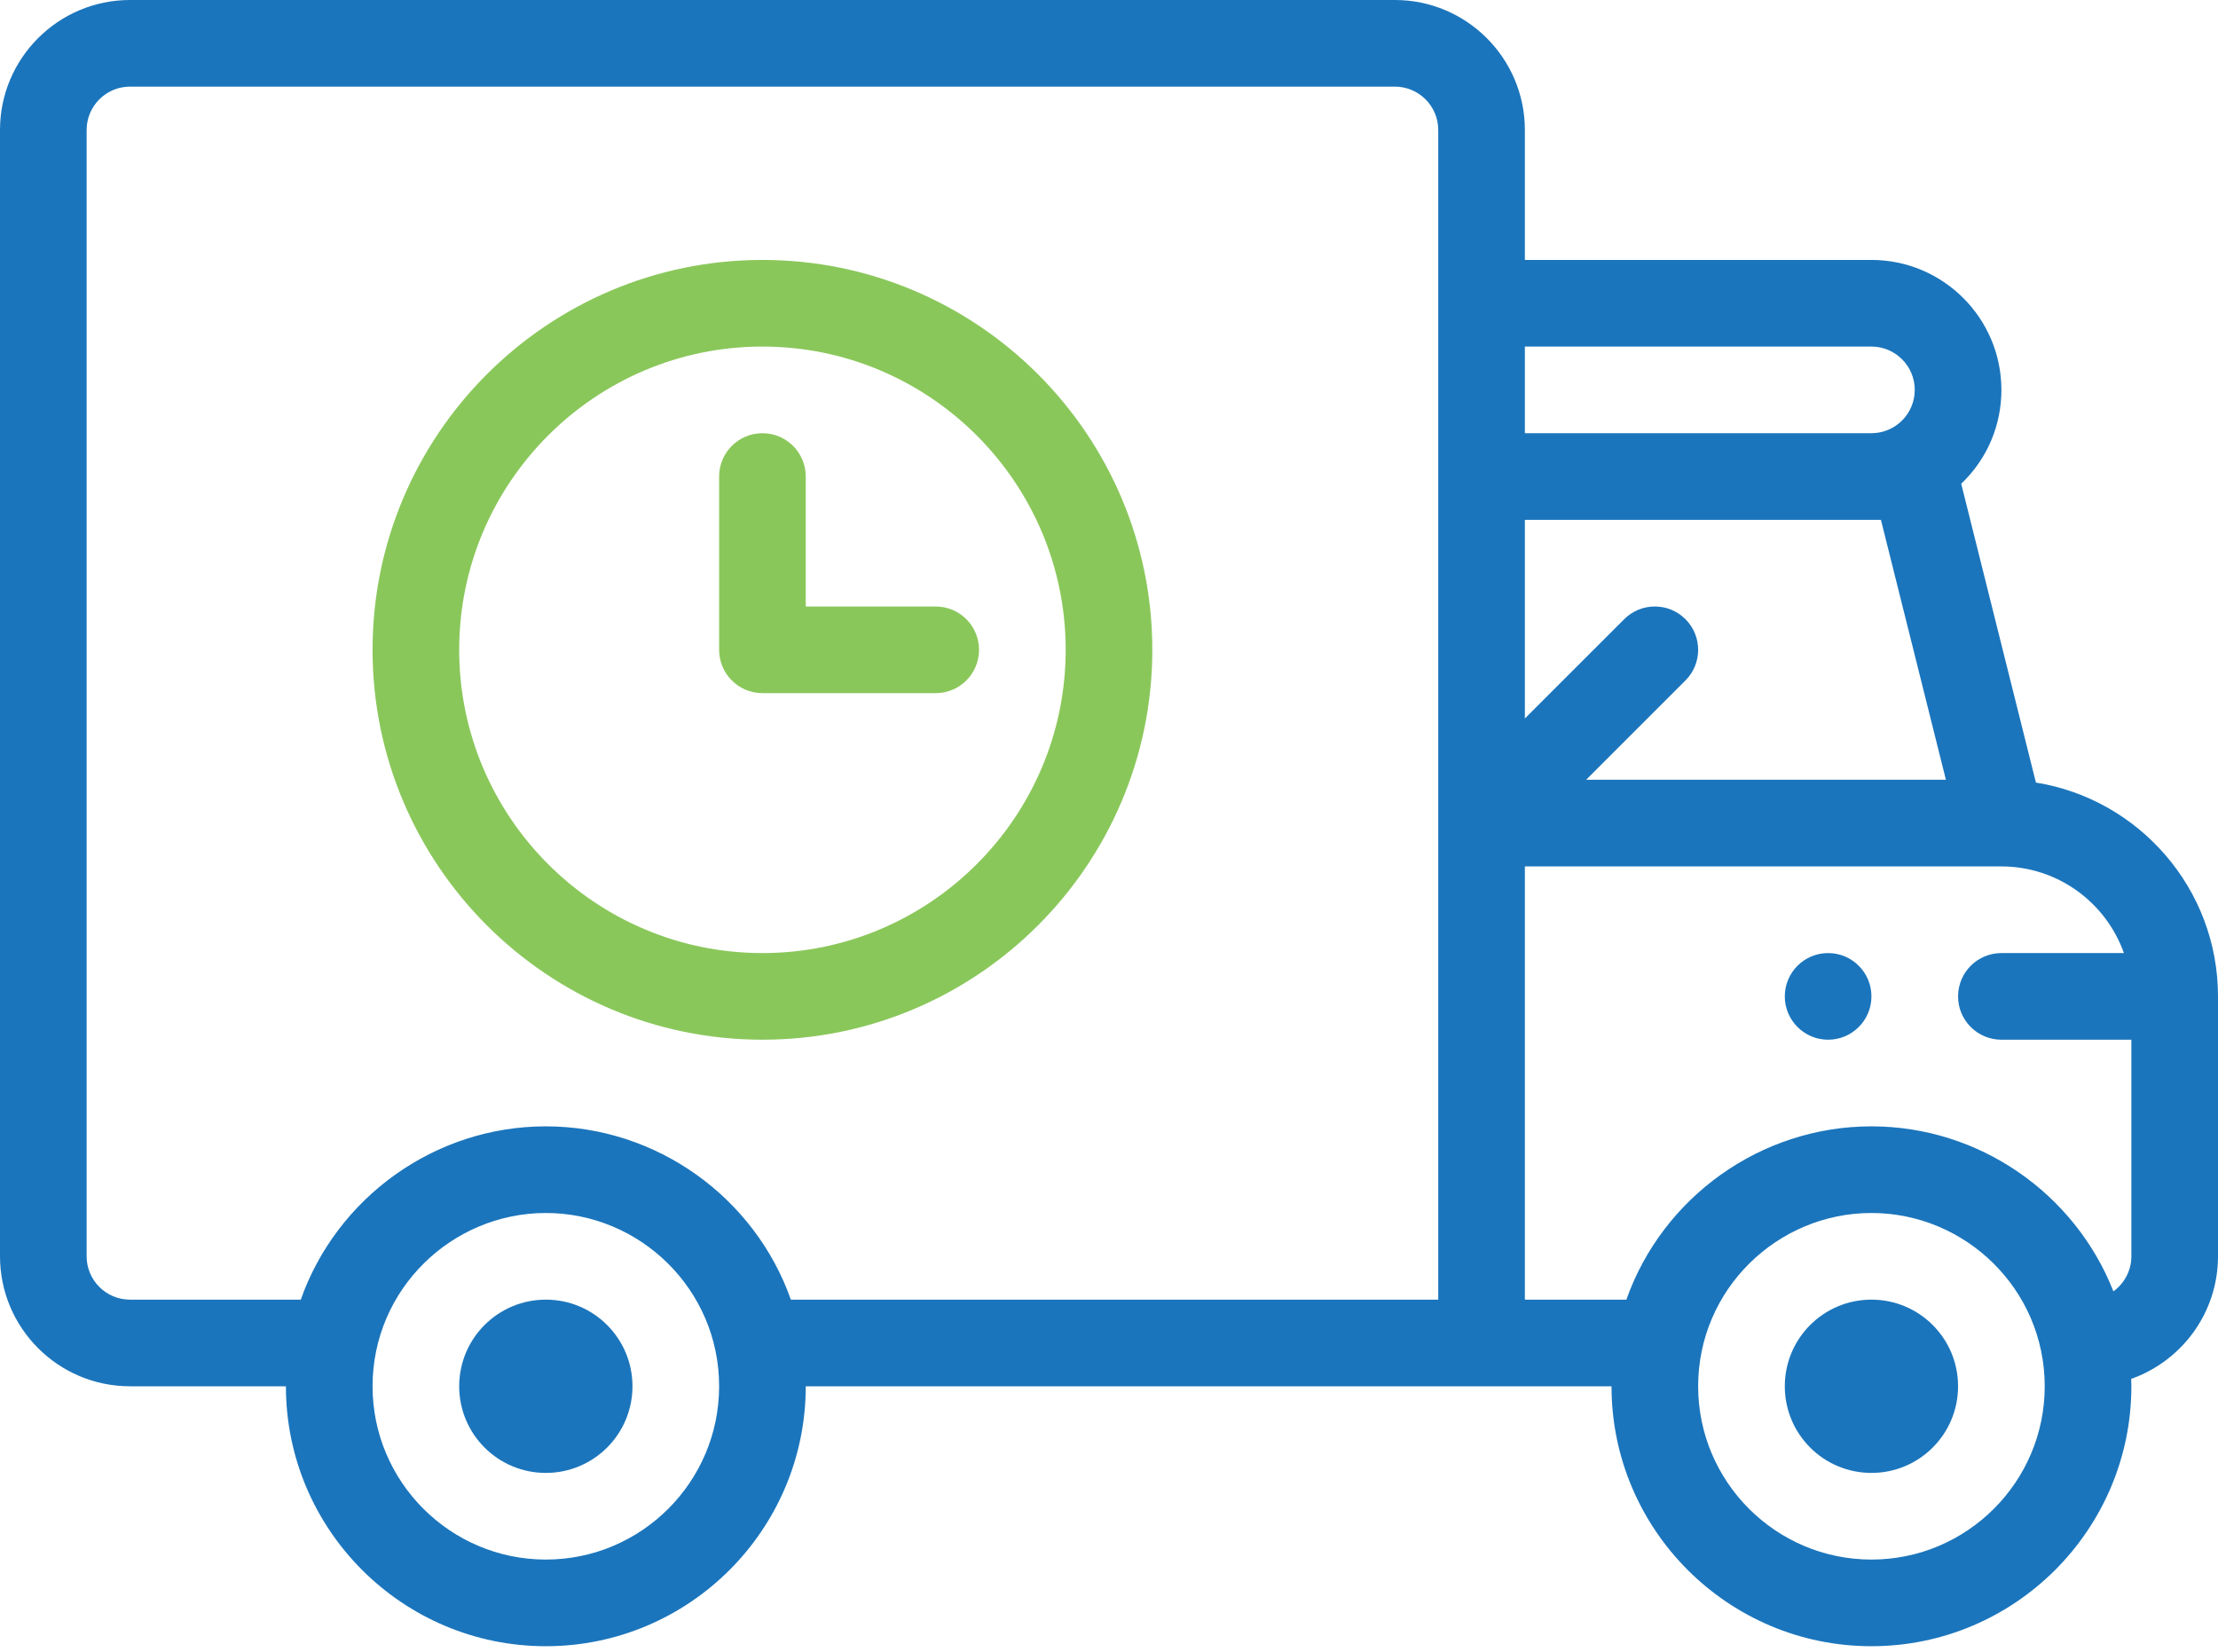
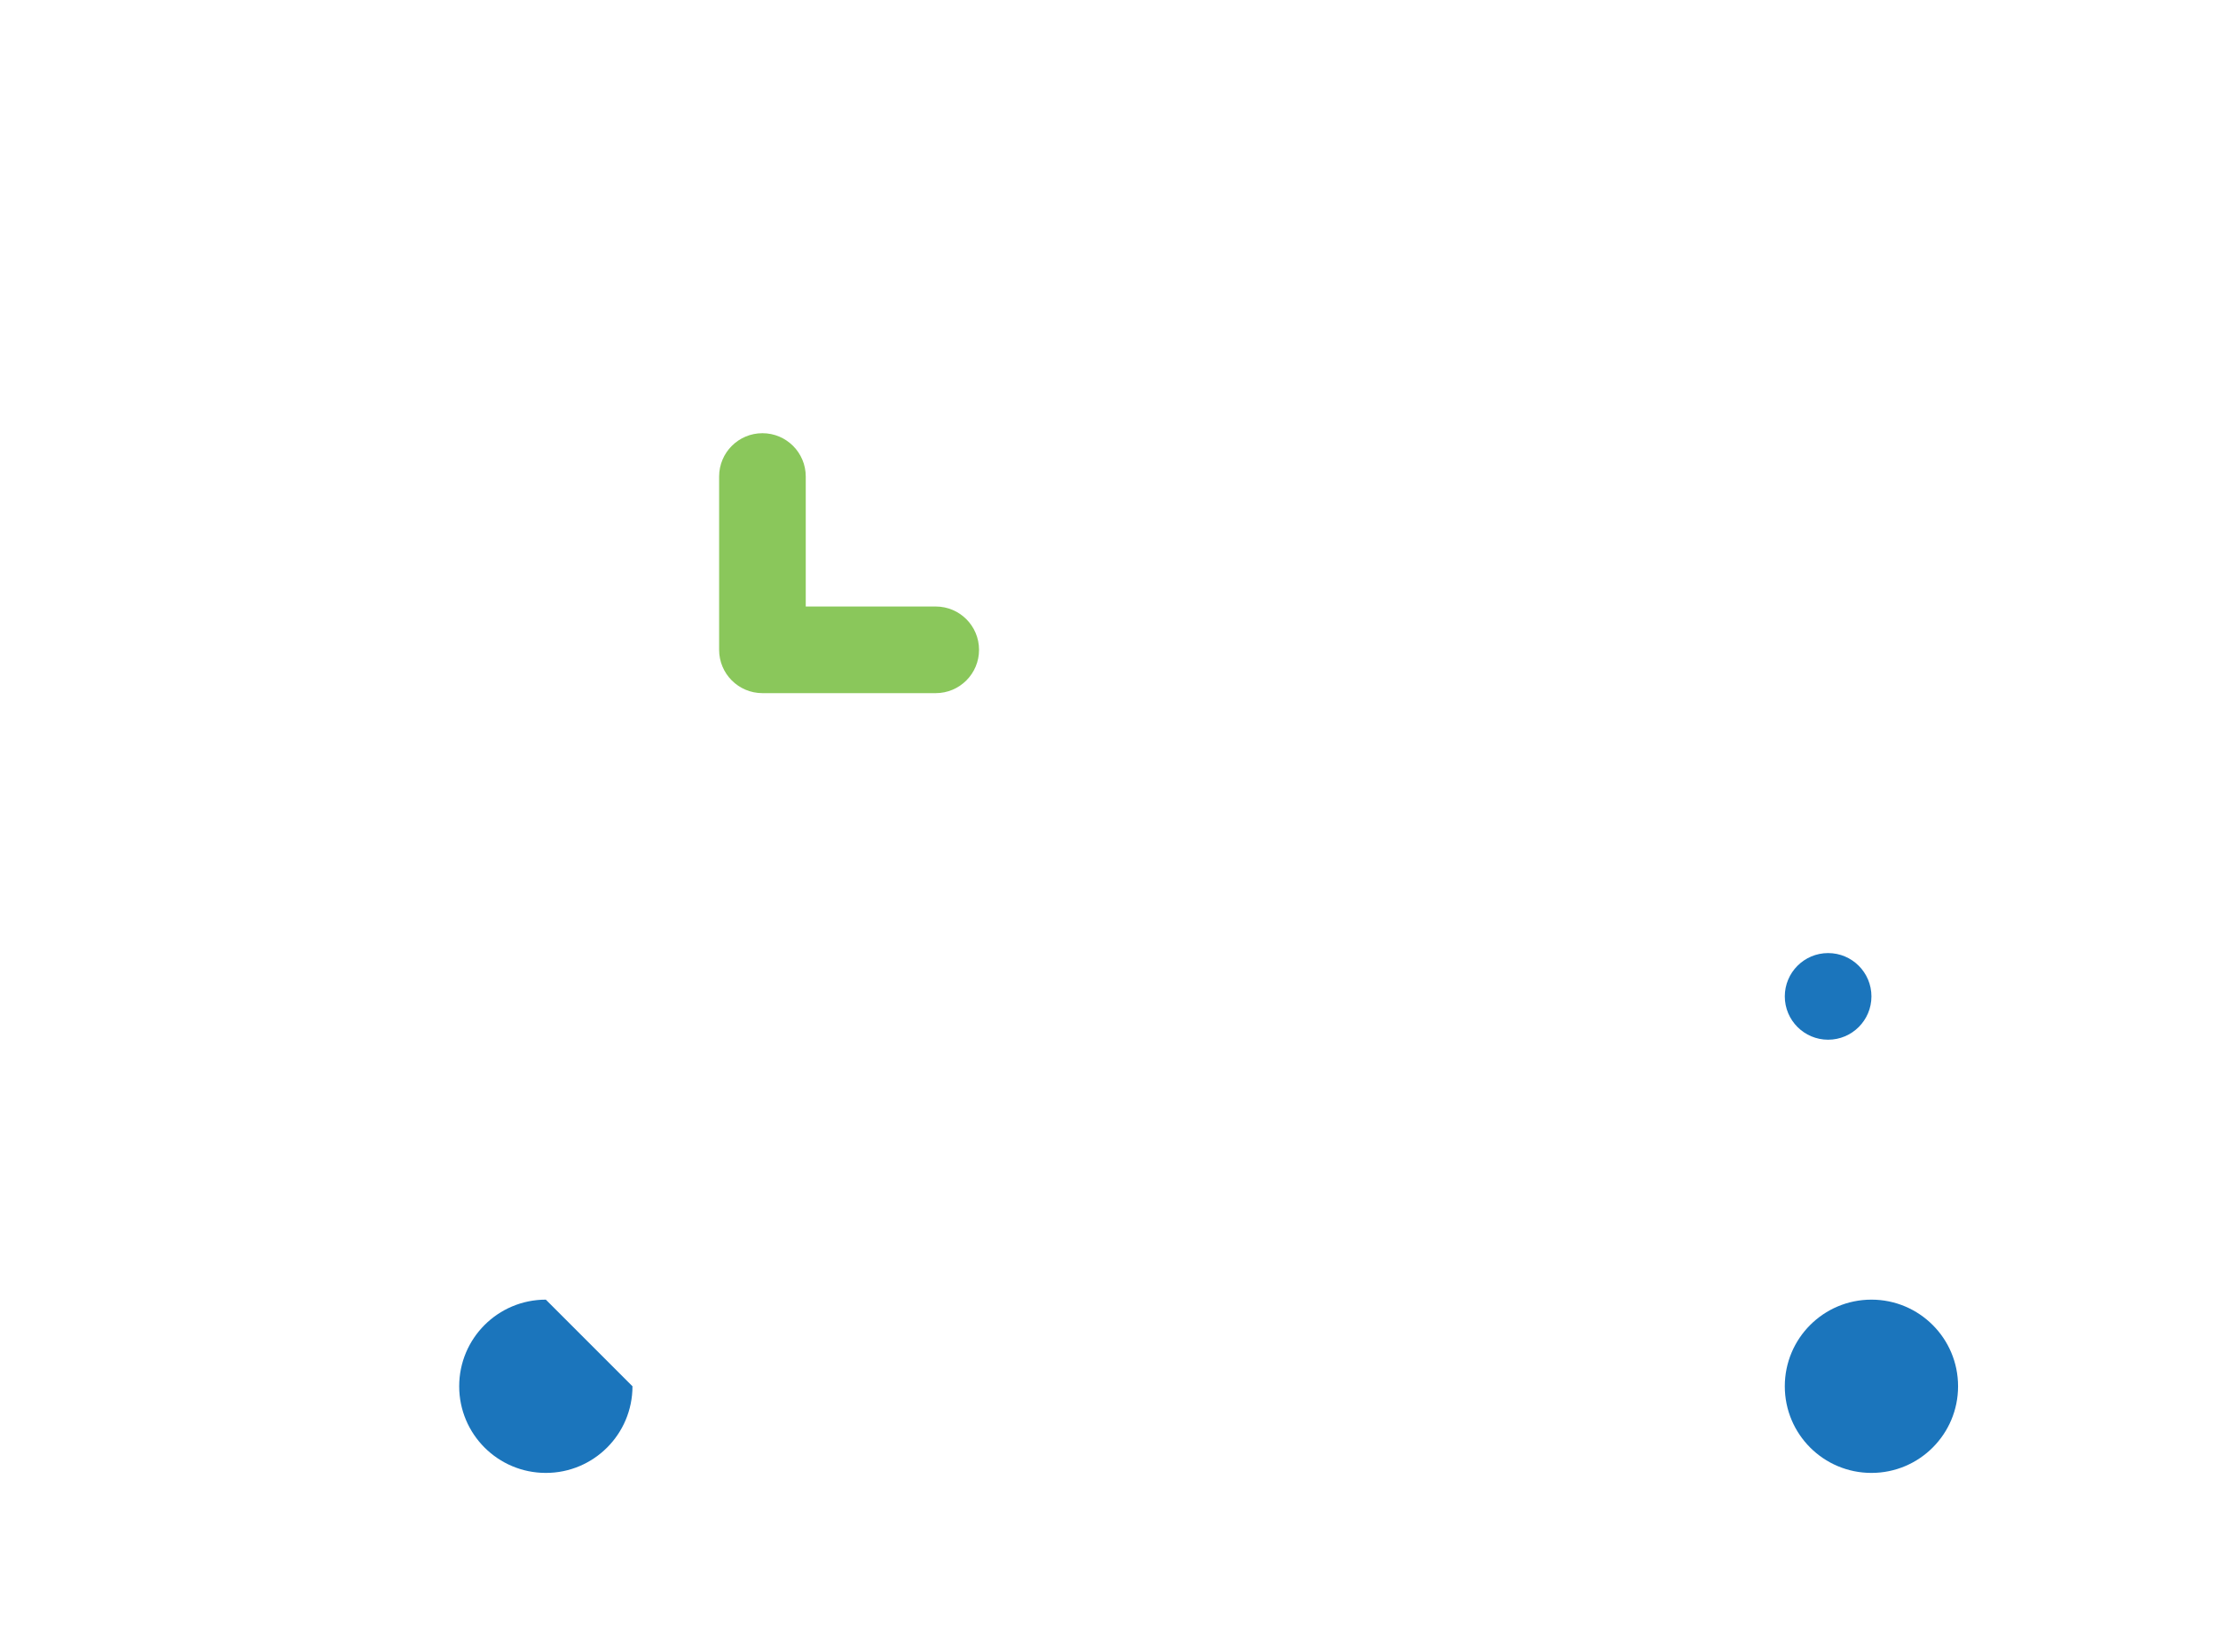
<svg xmlns="http://www.w3.org/2000/svg" width="200" height="149" viewBox="0 0 200 149" fill="none">
  <path d="M168.75 117.188C164.433 117.188 160.938 120.683 160.938 125C160.938 129.317 164.433 132.812 168.75 132.812C173.067 132.812 176.562 129.317 176.562 125C176.562 120.683 173.067 117.188 168.75 117.188Z" fill="#1B75BC" />
  <path d="M164.844 85.938C162.688 85.938 160.938 87.688 160.938 89.844C160.938 92 162.688 93.75 164.844 93.75C167 93.75 168.75 92 168.75 89.844C168.75 87.688 167 85.938 164.844 85.938Z" fill="#1B75BC" />
-   <path d="M49.219 117.188C44.902 117.188 41.406 120.683 41.406 125C41.406 129.317 44.902 132.812 49.219 132.812C53.535 132.812 57.031 129.317 57.031 125C57.031 120.683 53.535 117.188 49.219 117.188Z" fill="#1B75BC" />
-   <path d="M183.582 70.563L176.846 43.622C179.24 41.331 180.469 38.294 180.469 35.156C180.469 28.694 175.212 23.438 168.75 23.438H137.5V11.719C137.5 5.257 132.243 0 125.781 0H11.719C5.257 0 0 5.257 0 11.719V113.281C0 119.743 5.257 125 11.719 125H25.781C25.781 137.924 36.295 148.438 49.219 148.438C62.143 148.438 72.656 137.924 72.656 125H145.312C145.312 137.924 155.826 148.438 168.75 148.438C181.674 148.438 192.188 137.924 192.188 125C192.188 124.777 192.177 124.556 192.171 124.333C196.725 122.726 200 118.379 200 113.281V89.844C200 80.133 192.877 72.058 183.582 70.563ZM169.606 46.875L175.465 70.312H143.024L151.981 61.356C153.506 59.83 153.506 57.358 151.981 55.832C150.455 54.306 147.983 54.306 146.457 55.832L137.5 64.787V46.875H169.606ZM172.656 35.156C172.656 37.312 170.906 39.062 168.75 39.062H137.5V31.25H168.75C170.905 31.25 172.656 33.002 172.656 35.156ZM49.219 140.625C40.604 140.625 33.594 133.615 33.594 125C33.594 116.267 40.73 109.375 49.219 109.375C57.727 109.375 64.844 116.286 64.844 125C64.844 133.615 57.834 140.625 49.219 140.625ZM71.315 117.188C68.053 107.97 59.222 101.562 49.219 101.562C39.211 101.562 30.377 107.974 27.121 117.188H11.719C9.564 117.188 7.812 115.436 7.812 113.281V11.719C7.812 9.564 9.564 7.812 11.719 7.812H125.781C127.936 7.812 129.688 9.564 129.688 11.719V117.188H71.315ZM168.75 140.625C160.135 140.625 153.125 133.615 153.125 125C153.125 116.267 160.262 109.375 168.75 109.375C177.258 109.375 184.375 116.286 184.375 125C184.375 133.615 177.365 140.625 168.75 140.625ZM190.569 116.441C187.103 107.625 178.482 101.562 168.75 101.562C158.742 101.562 149.908 107.974 146.652 117.188H137.5V78.125H180.469C185.561 78.125 189.903 81.39 191.516 85.938H180.469C178.311 85.938 176.562 87.686 176.562 89.844C176.562 92.001 178.311 93.75 180.469 93.75H192.188V113.281C192.188 114.58 191.547 115.73 190.569 116.441V116.441Z" fill="#1B75BC" />
-   <path d="M68.75 23.438C49.365 23.438 33.594 39.209 33.594 58.594C33.594 77.978 49.365 93.75 68.75 93.75C88.135 93.75 103.906 77.978 103.906 58.594C103.906 39.209 88.135 23.438 68.75 23.438ZM68.75 85.938C53.673 85.938 41.406 73.671 41.406 58.594C41.406 43.517 53.673 31.25 68.75 31.25C83.827 31.25 96.094 43.517 96.094 58.594C96.094 73.671 83.827 85.938 68.75 85.938Z" fill="#8AC75B" />
+   <path d="M49.219 117.188C44.902 117.188 41.406 120.683 41.406 125C41.406 129.317 44.902 132.812 49.219 132.812C53.535 132.812 57.031 129.317 57.031 125Z" fill="#1B75BC" />
  <path d="M84.375 54.688H72.656V42.969C72.656 40.811 70.908 39.062 68.75 39.062C66.592 39.062 64.844 40.811 64.844 42.969V58.594C64.844 60.751 66.592 62.5 68.75 62.5H84.375C86.533 62.5 88.281 60.751 88.281 58.594C88.281 56.436 86.533 54.688 84.375 54.688Z" fill="#8AC75B" />
</svg>